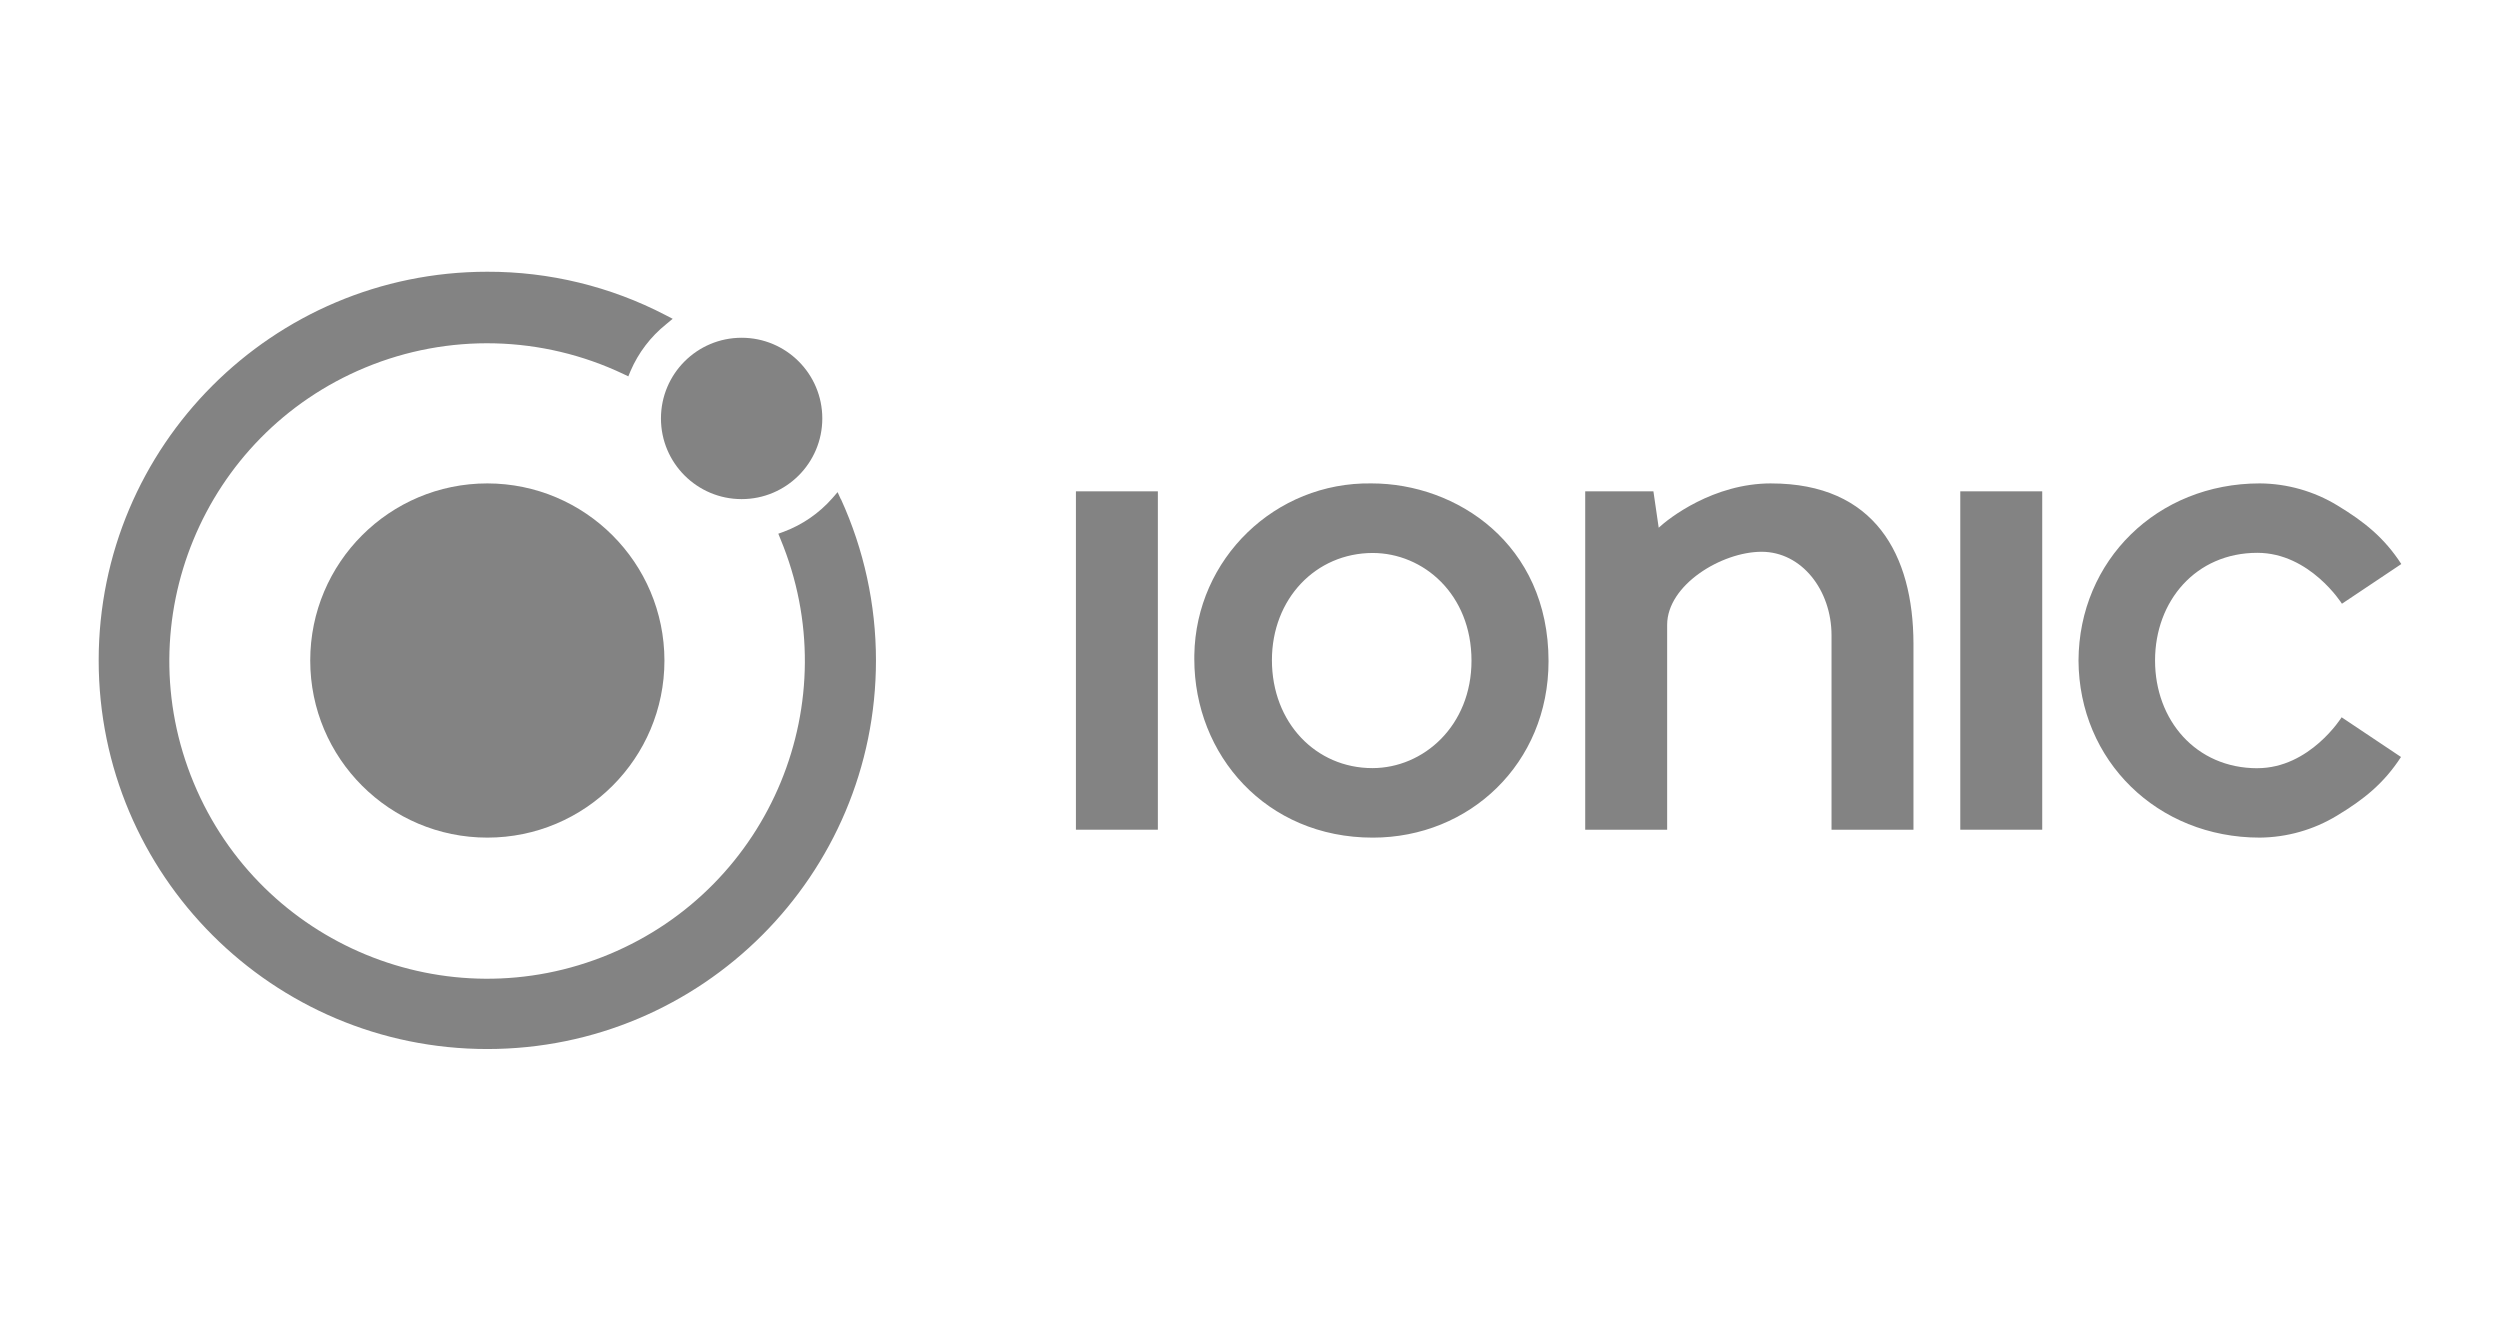
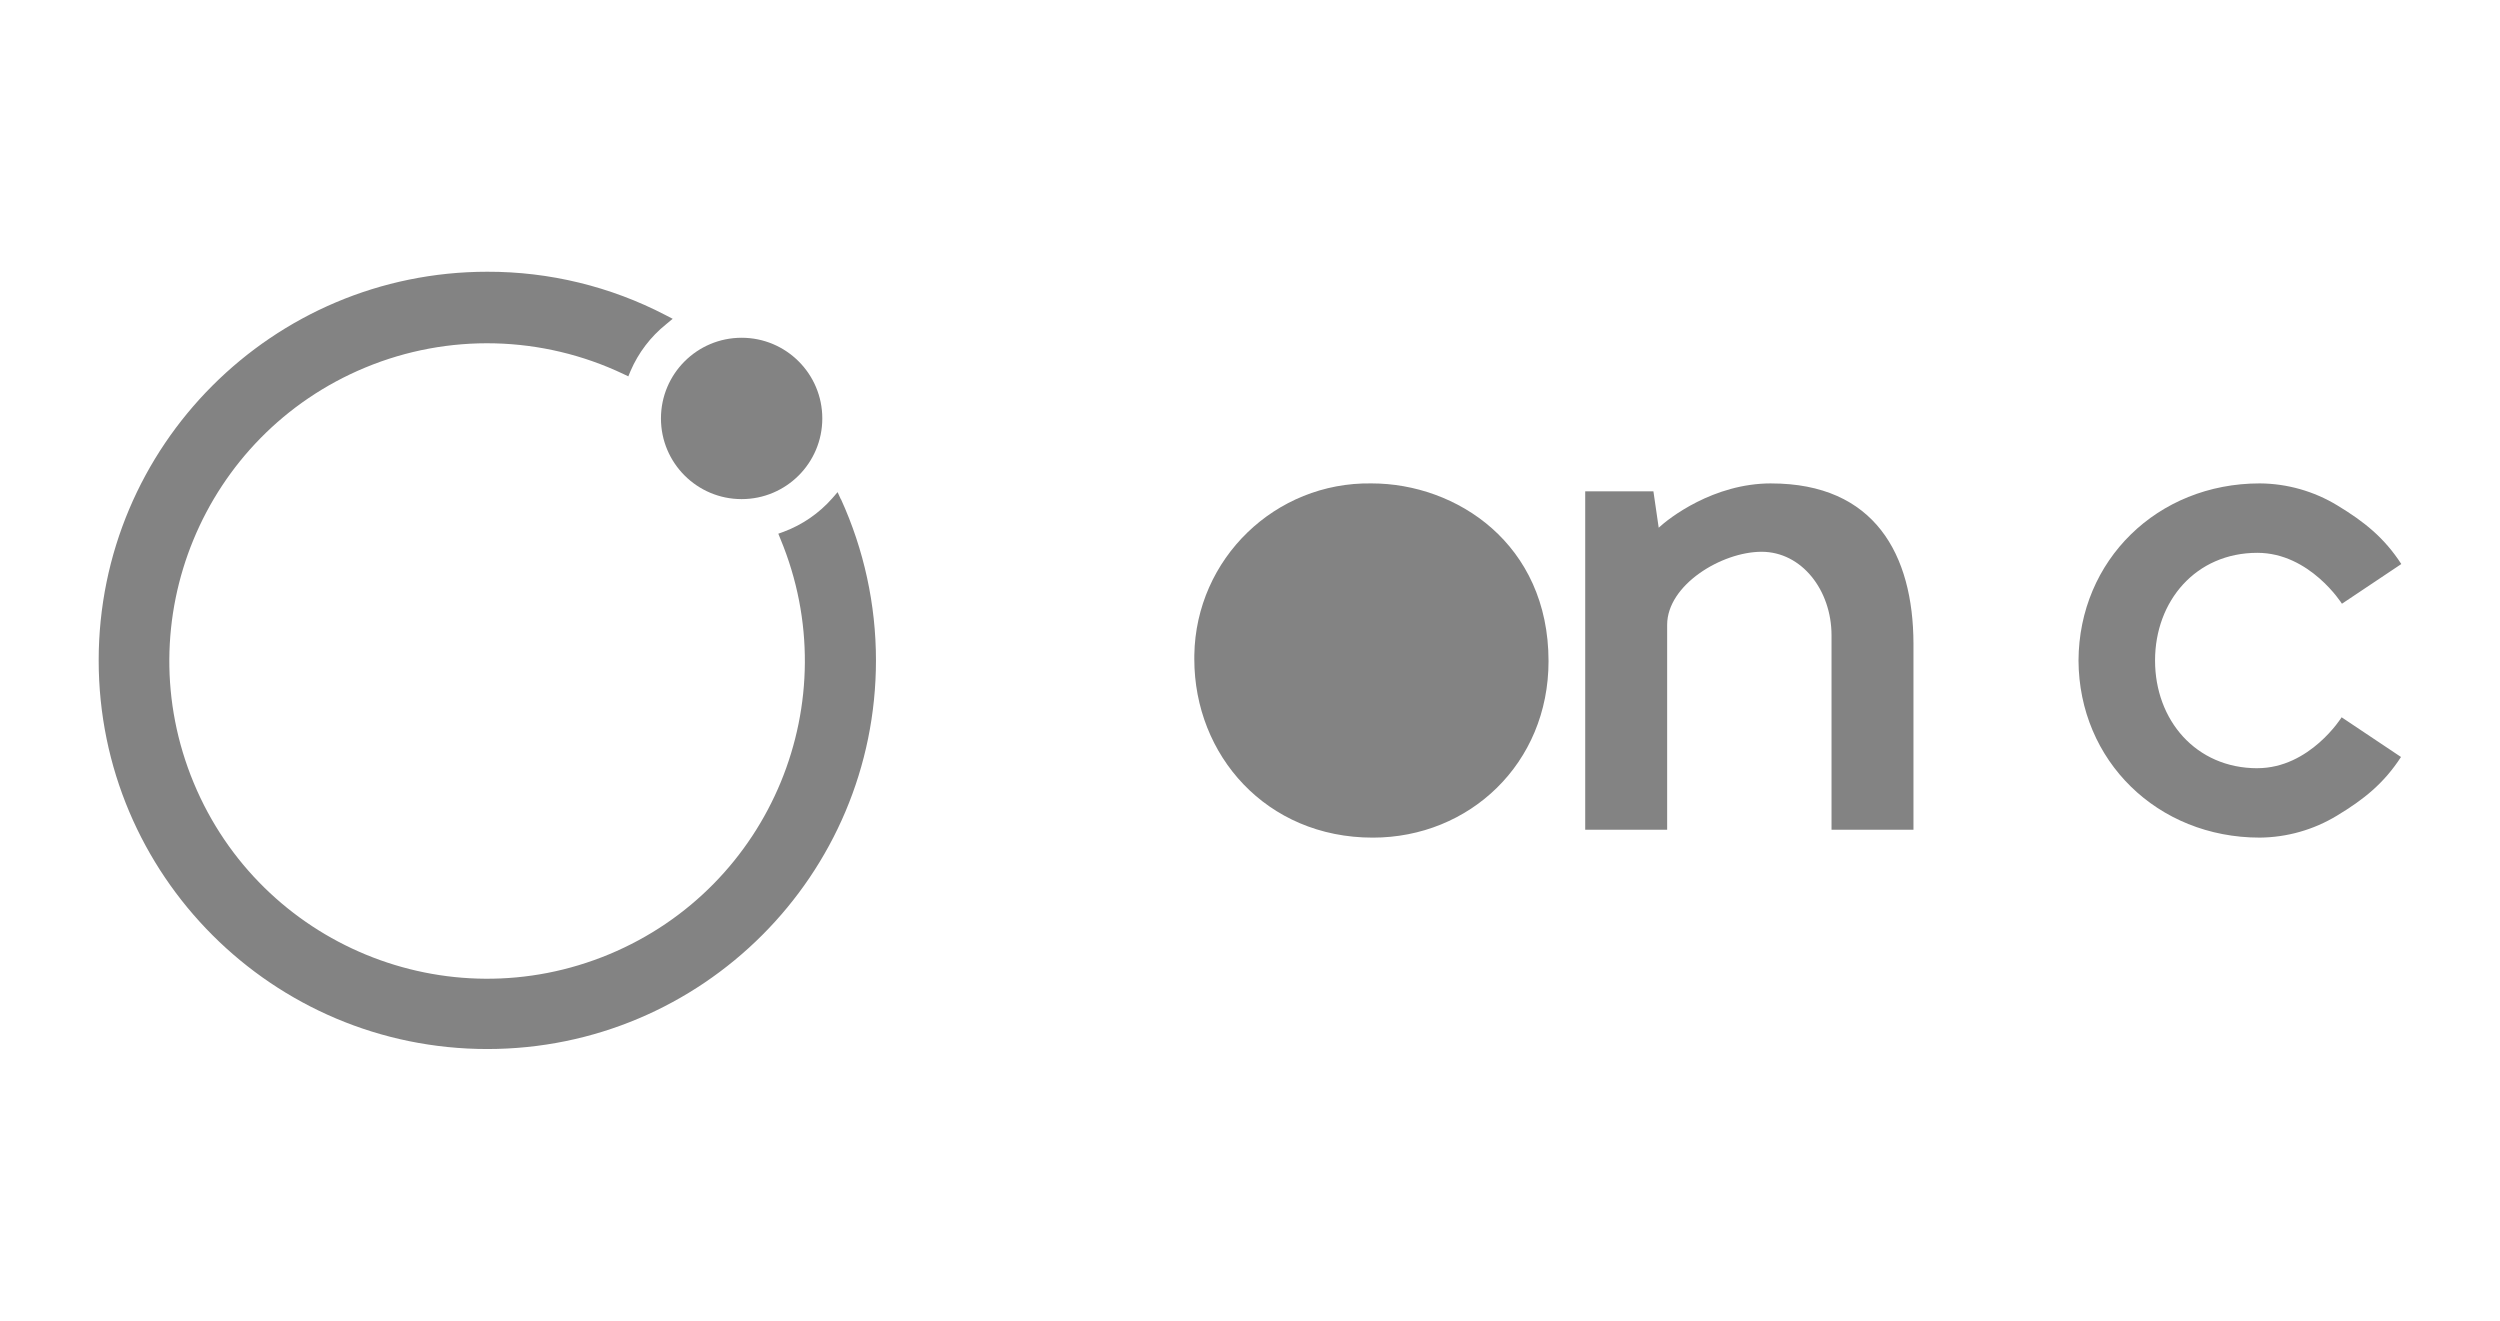
<svg xmlns="http://www.w3.org/2000/svg" id="Layer_1" data-name="Layer 1" viewBox="0 0 152 80.3">
  <defs>
    <style>
      .cls-1 {
        fill: #838383;
      }
    </style>
  </defs>
-   <path class="cls-1" d="M29.63,29.391c-5.947,0-10.768,4.821-10.768,10.768s4.821,10.768,10.768,10.768,10.768-4.821,10.768-10.768c-.007-5.944-4.824-10.761-10.768-10.768Z" />
  <circle class="cls-1" cx="45.091" cy="25.441" r="4.905" />
  <path class="cls-1" d="M51.131,30.372l-.206-.45-.321.373c-.804.912-1.821,1.613-2.961,2.038l-.321.116.129.321c4.096,9.85-.569,21.156-10.419,25.252-9.85,4.096-21.156-.569-25.252-10.419-4.096-9.85.569-21.156,10.419-25.252,5.052-2.101,10.759-1.96,15.701.387l.302.145.132-.321c.48-1.117,1.229-2.099,2.179-2.858l.386-.321-.44-.228c-3.346-1.739-7.062-2.642-10.833-2.633-13.05.002-23.628,10.583-23.626,23.633.002,13.05,10.583,23.628,23.633,23.626,13.05-.002,23.628-10.583,23.626-23.633-.001-3.383-.727-6.726-2.131-9.804l.003.029Z" />
-   <rect class="cls-1" x="65.416" y="29.873" width="4.982" height="20.573" />
-   <rect class="cls-1" x="119.185" y="29.873" width="4.982" height="20.573" />
  <path class="cls-1" d="M107.68,29.391c-3.504,0-6.21,2.112-6.831,2.694h0l-.321-2.212h-4.147v20.573h4.982v-12.456c0-2.43,3.317-4.442,5.744-4.442s4.25,2.321,4.25,5.085v11.813h4.982v-11.321c-.016-5.394-2.343-9.733-8.66-9.733Z" />
  <path class="cls-1" d="M137.247,46.708c-3.745,0-6.22-2.932-6.22-6.548s2.475-6.548,6.22-6.548c3.195,0,5.143,3.095,5.143,3.095l3.61-2.414c-1.045-1.607-2.25-2.572-3.896-3.568-1.421-.862-3.048-1.323-4.709-1.334-6.233,0-10.993,4.68-11.022,10.768.029,6.088,4.79,10.768,11.022,10.768,1.655-.015,3.275-.476,4.69-1.334,1.646-.993,2.851-1.961,3.896-3.568l-3.61-2.414s-1.929,3.095-5.124,3.095Z" />
-   <path id="path3000" class="cls-1" d="M83.392,29.391c-5.858-.094-10.683,4.578-10.777,10.436-.001.082-.002.164-.001.246,0,5.834,4.365,10.855,10.852,10.855,5.873,0,10.685-4.5,10.685-10.73,0-7.133-5.596-10.807-10.759-10.807ZM83.453,33.621c3.089,0,6.014,2.507,6.014,6.548,0,3.954-2.912,6.532-6.027,6.532-3.423,0-6.107-2.752-6.107-6.564,0-3.729,2.665-6.516,6.136-6.516h-.016Z" />
+   <path id="path3000" class="cls-1" d="M83.392,29.391c-5.858-.094-10.683,4.578-10.777,10.436-.001.082-.002.164-.001.246,0,5.834,4.365,10.855,10.852,10.855,5.873,0,10.685-4.5,10.685-10.73,0-7.133-5.596-10.807-10.759-10.807ZM83.453,33.621h-.016Z" />
</svg>